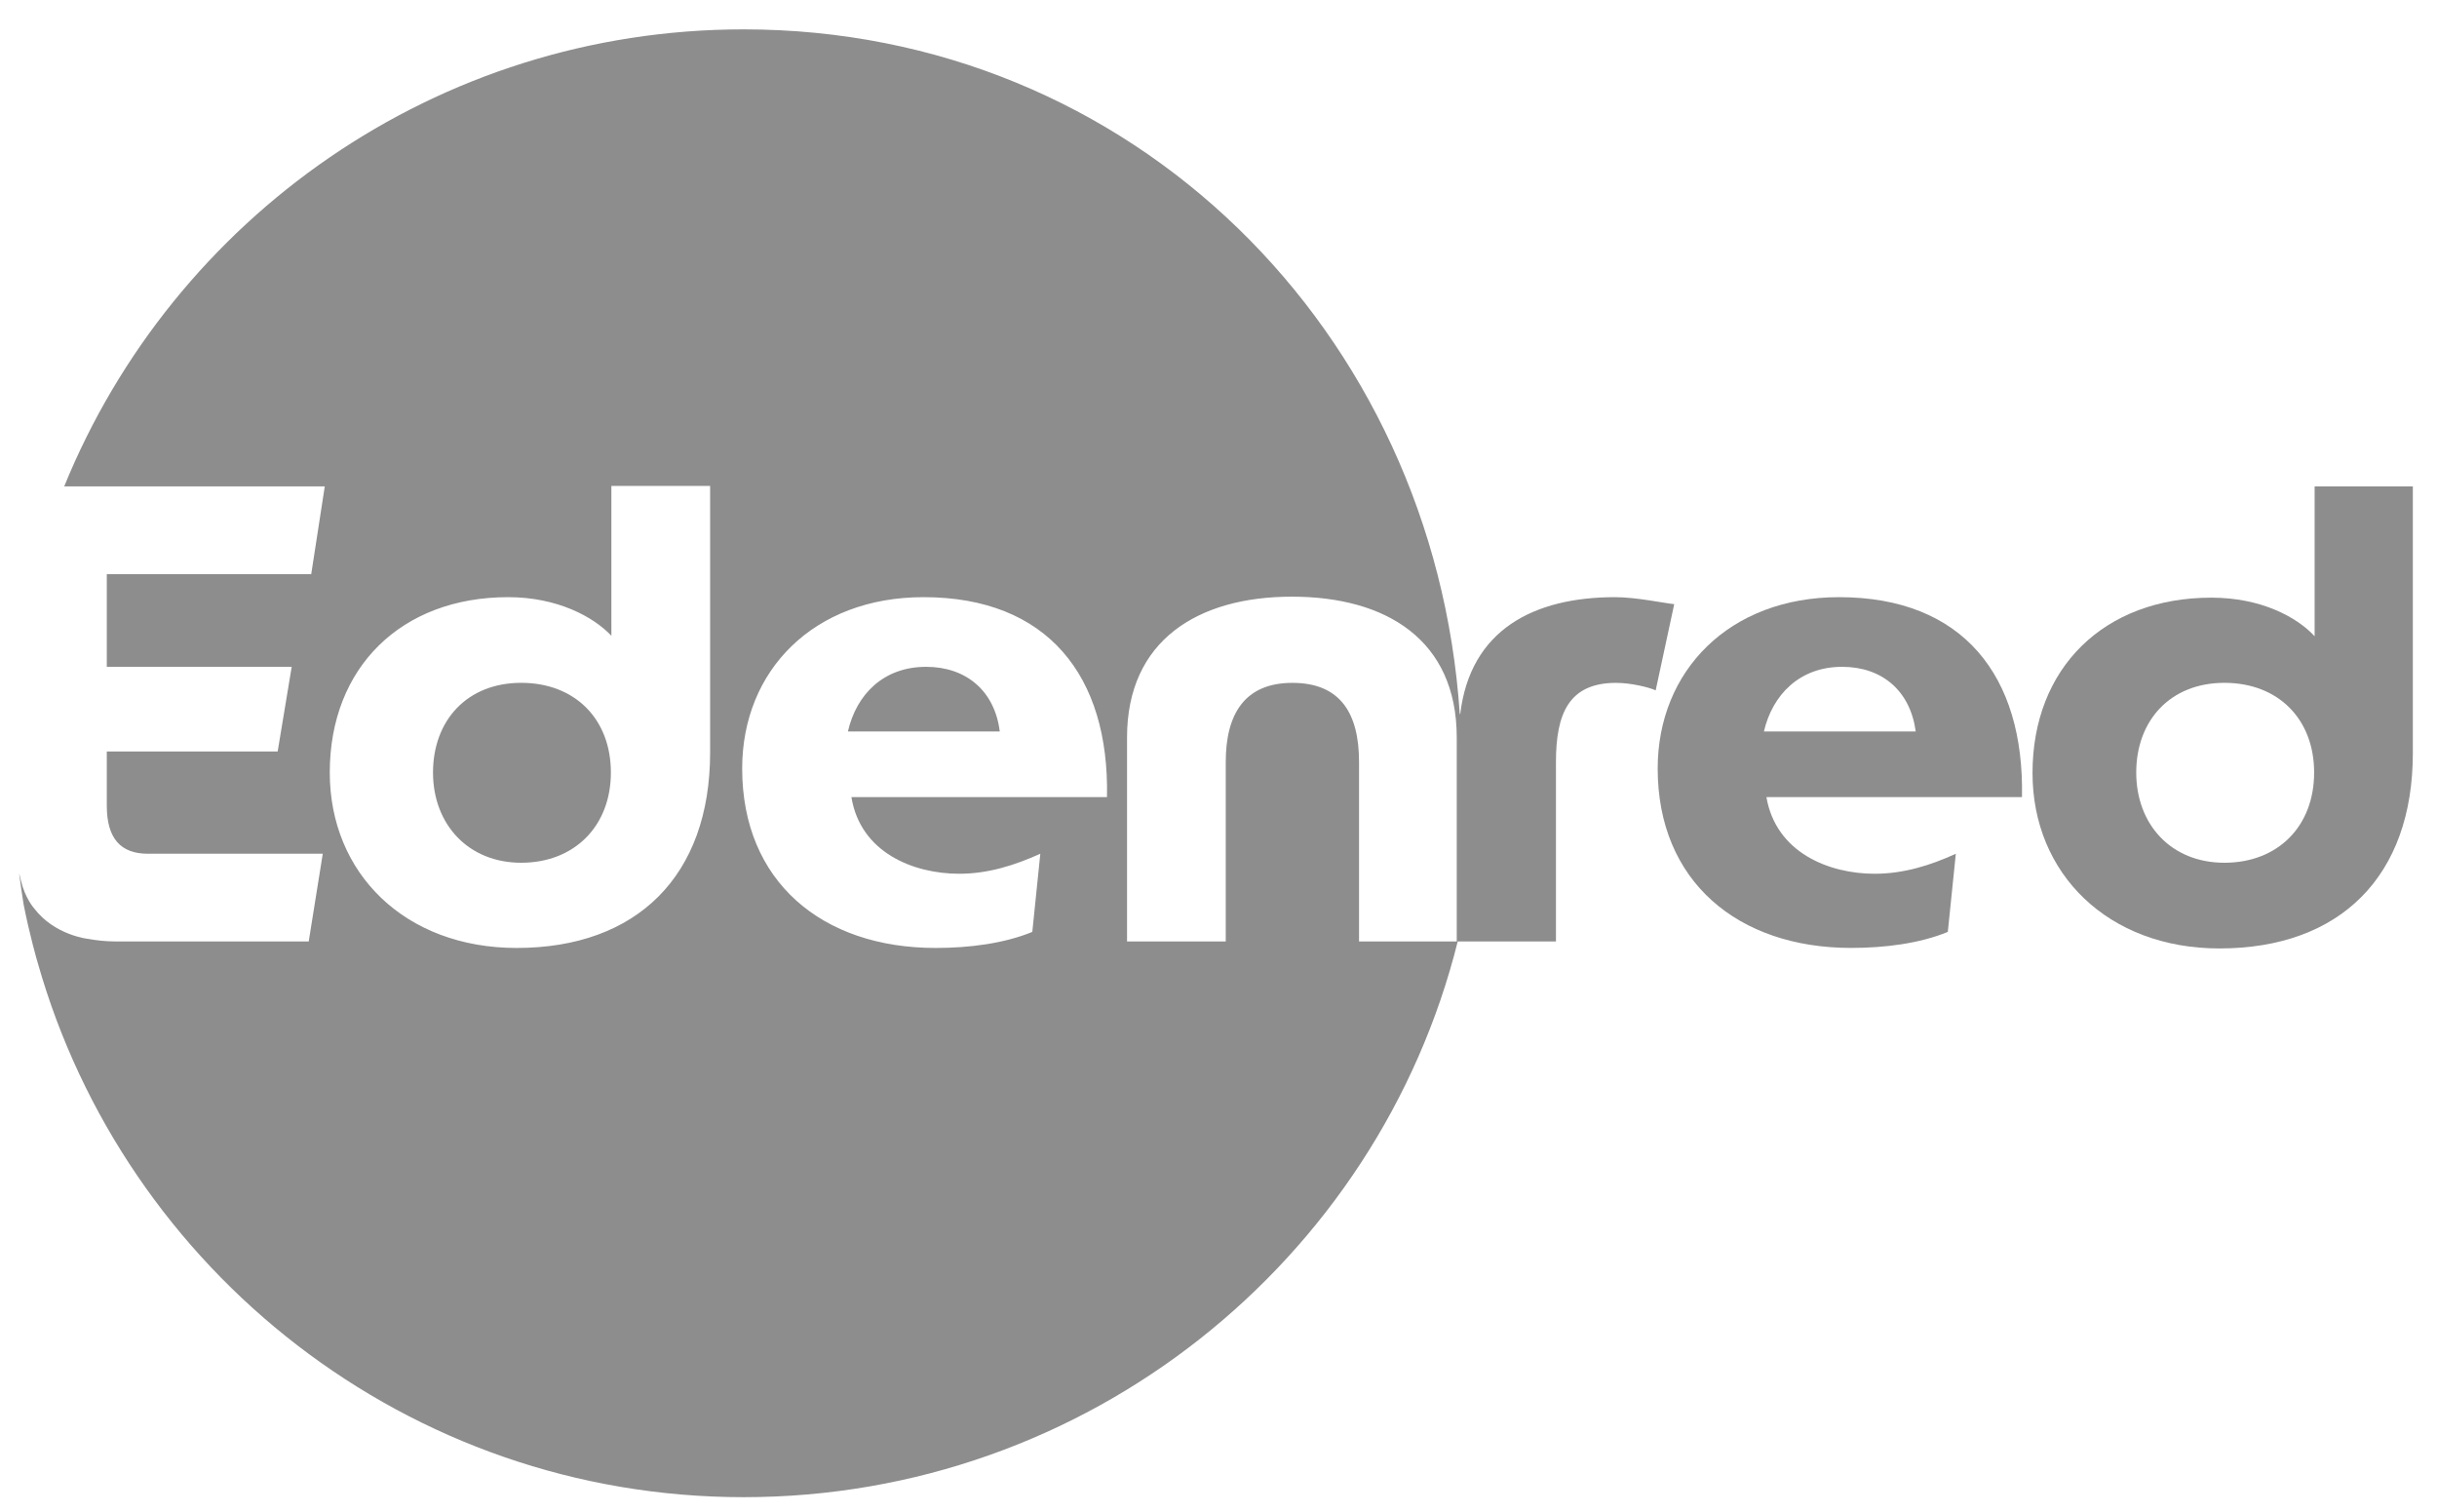
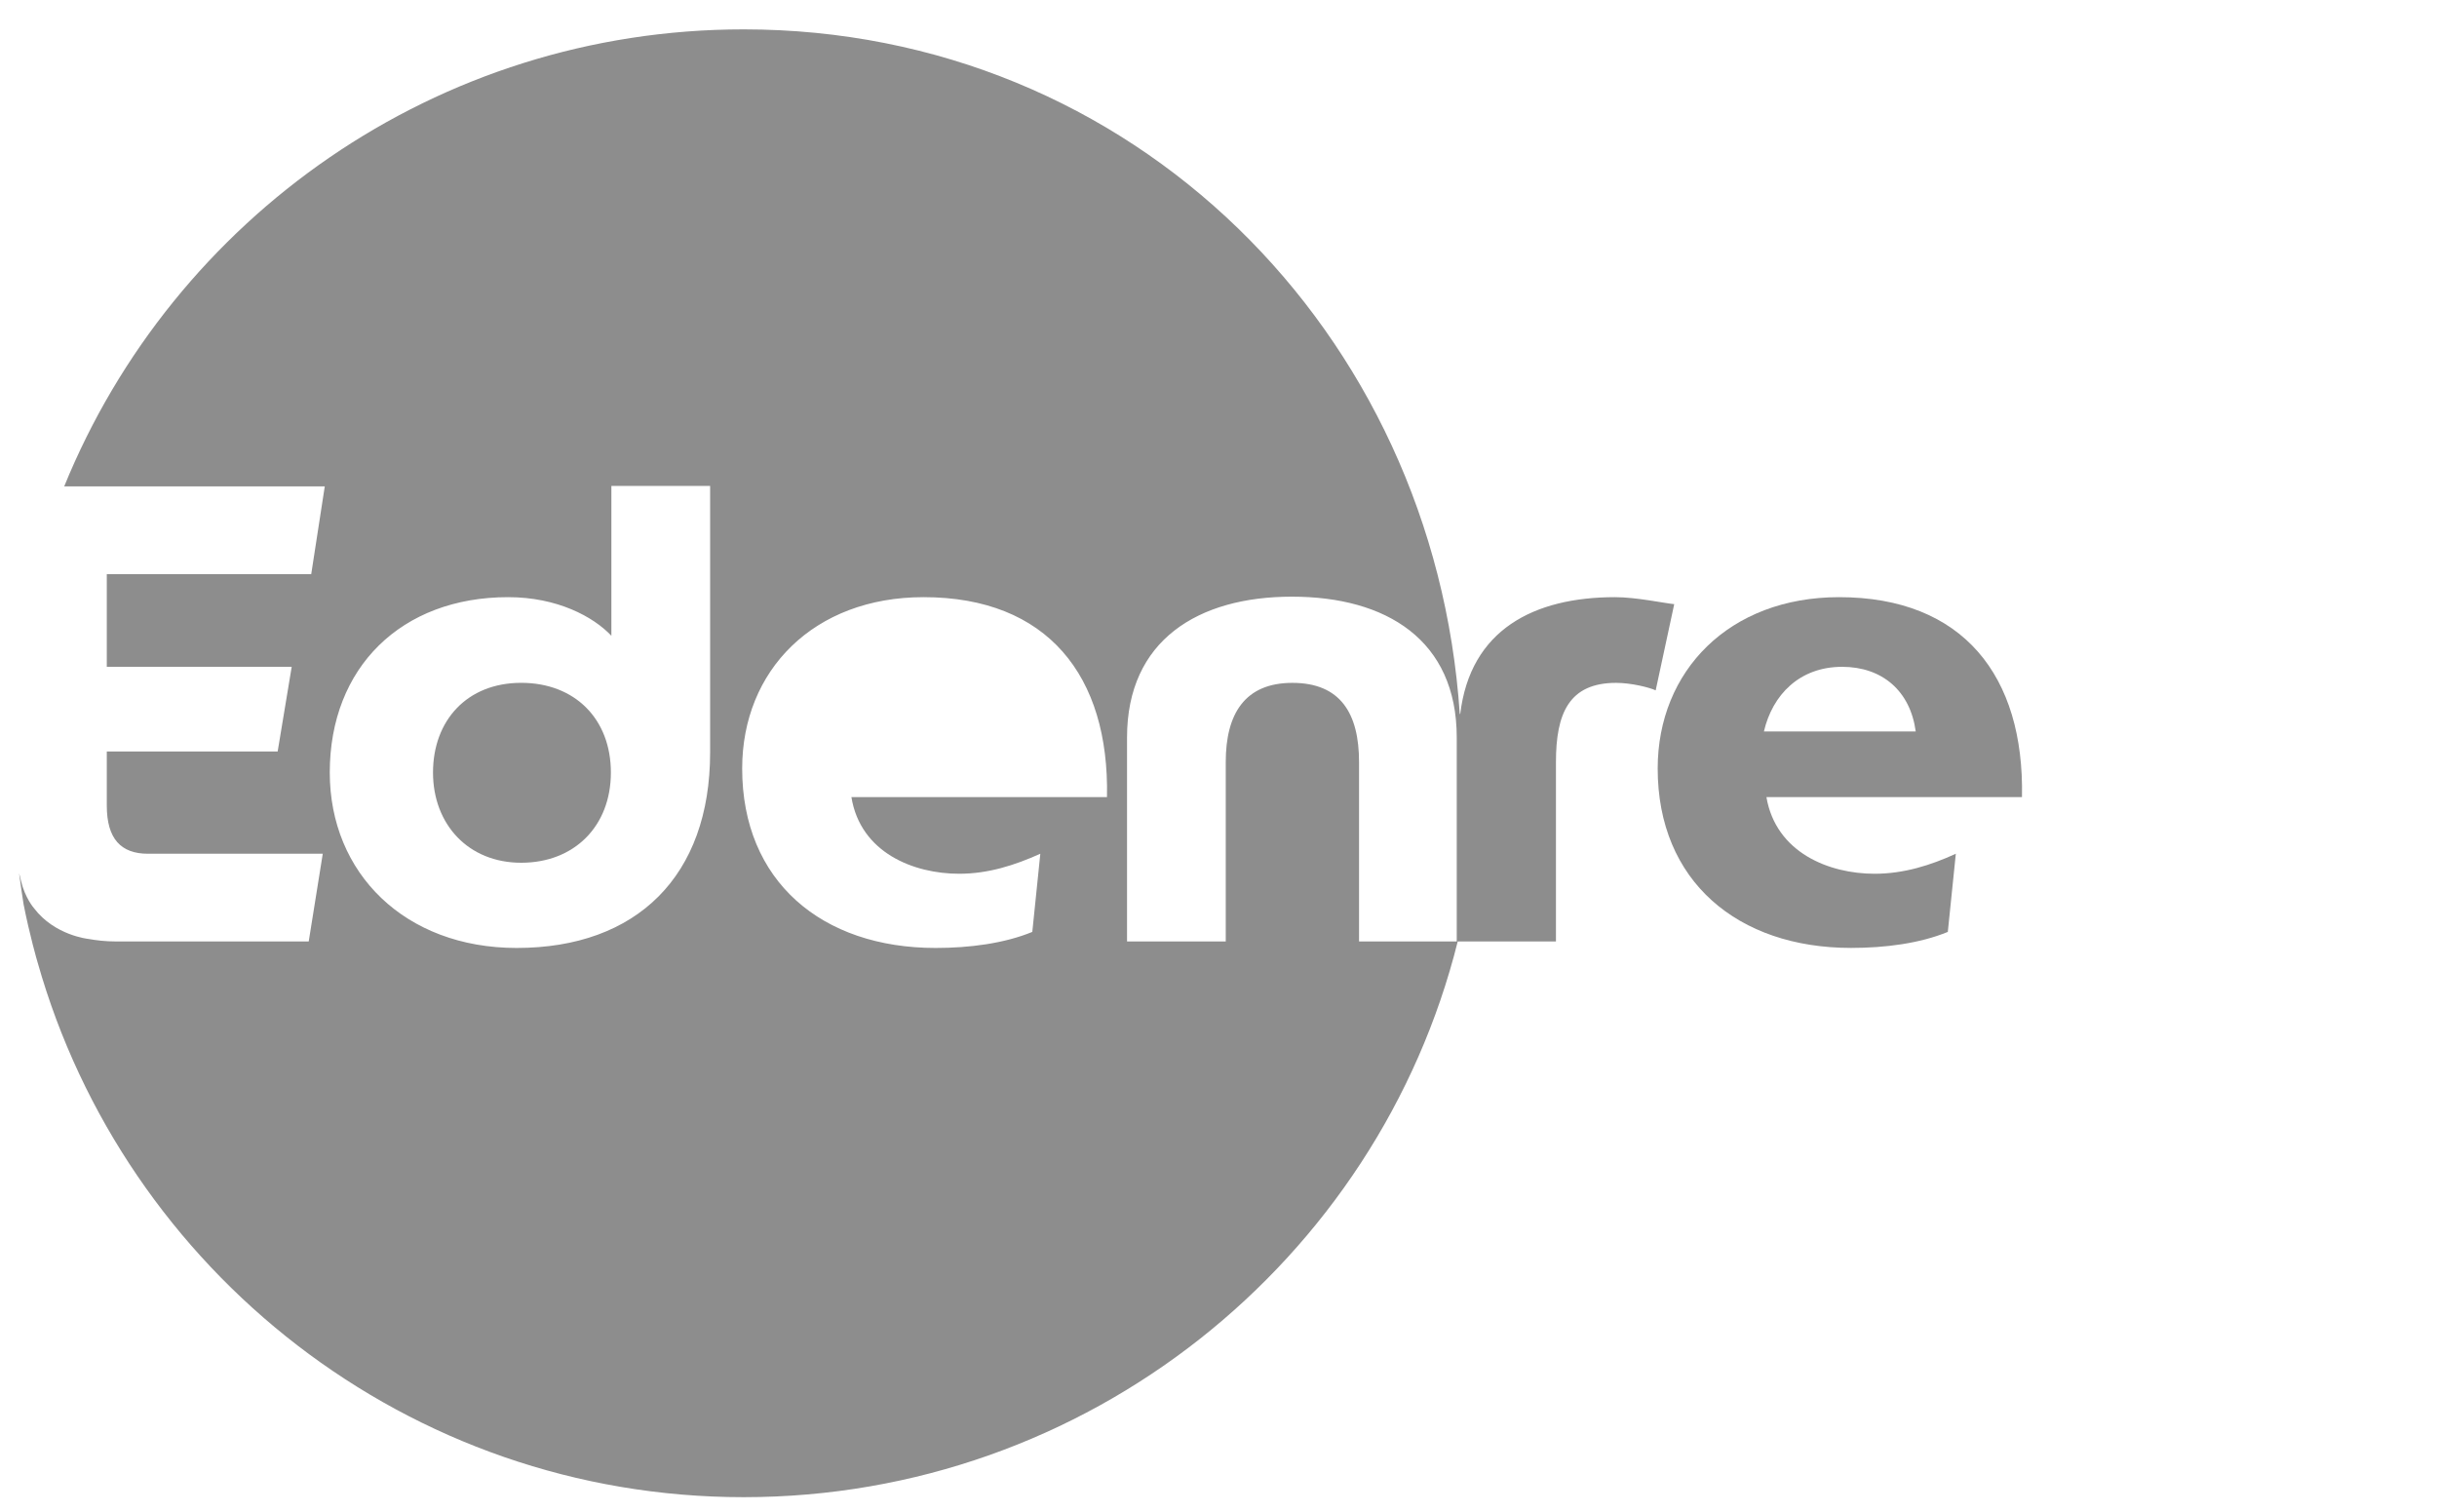
<svg xmlns="http://www.w3.org/2000/svg" width="79" height="49" viewBox="0 0 79 49" fill="none">
-   <path d="M30.021 21.615C28.64 21.615 27.763 22.508 27.487 23.71H32.409C32.246 22.395 31.32 21.615 30.021 21.615Z" fill="#8D8D8D" />
  <path d="M16.896 22.134C15.141 22.134 14.037 23.353 14.037 25.042C14.037 26.715 15.174 27.966 16.896 27.966C18.617 27.966 19.803 26.78 19.803 25.042C19.803 23.304 18.634 22.134 16.896 22.134Z" fill="#8D8D8D" />
  <path d="M52.356 19.357C49.725 19.357 47.662 20.413 47.337 23.142C47.304 23.142 47.353 23.142 47.321 23.142C46.492 10.748 36.713 0.952 24.108 0.952C14.15 0.952 5.622 7.076 2.081 15.767H10.528L10.089 18.61H3.462V21.615H9.456L9.001 24.36H3.462V26.114C3.462 27.186 3.917 27.674 4.794 27.674H10.463L10.008 30.517H3.738C3.429 30.517 3.137 30.484 2.861 30.435C2.861 30.435 1.772 30.322 1.106 29.444C1.09 29.428 0.814 29.103 0.684 28.567C0.651 28.421 0.652 28.421 0.619 28.307C0.668 28.665 0.733 29.136 0.765 29.314C0.96 30.305 1.204 31.15 1.22 31.199C4.046 41.189 13.224 48.531 24.108 48.531C35.251 48.531 44.673 40.864 47.255 30.517H44.056V24.701C44.056 23.125 43.454 22.135 41.895 22.135C40.352 22.135 39.735 23.142 39.735 24.701V30.517H36.535V23.905C36.535 20.754 38.841 19.341 41.879 19.341C44.933 19.341 47.223 20.738 47.223 23.905V30.517H50.439V24.701C50.439 23.125 50.862 22.135 52.389 22.135C52.876 22.135 53.461 22.281 53.672 22.378L54.273 19.584C53.948 19.552 53.038 19.357 52.356 19.357ZM23.02 24.392C23.02 28.389 20.648 30.728 16.749 30.728C13.127 30.728 10.69 28.307 10.69 25.042C10.69 21.631 13.013 19.357 16.473 19.357C18.065 19.357 19.235 19.99 19.819 20.608V15.751H23.02V24.392ZM31.093 28.323C32.035 28.323 32.896 28.047 33.724 27.674L33.464 30.208C32.555 30.581 31.434 30.728 30.329 30.728C26.642 30.728 24.059 28.567 24.059 24.912C24.059 21.729 26.382 19.357 29.939 19.357C33.952 19.357 35.966 21.907 35.885 25.838H27.6C27.893 27.641 29.615 28.323 31.093 28.323Z" fill="#8D8D8D" />
  <path d="M59.617 19.357C56.06 19.357 53.737 21.745 53.737 24.912C53.737 28.567 56.336 30.727 60.007 30.727C61.112 30.727 62.233 30.581 63.142 30.208L63.402 27.674C62.59 28.047 61.713 28.323 60.77 28.323C59.292 28.323 57.571 27.641 57.262 25.838H65.546C65.627 21.907 63.63 19.357 59.617 19.357ZM57.181 23.71C57.457 22.524 58.334 21.615 59.715 21.615C61.014 21.615 61.924 22.394 62.102 23.71H57.181Z" fill="#8D8D8D" />
-   <path d="M75.033 15.767V20.624C74.448 19.99 73.278 19.373 71.687 19.373C68.21 19.373 65.888 21.647 65.888 25.058C65.888 28.323 68.34 30.744 71.946 30.744C75.861 30.744 78.217 28.405 78.217 24.409V15.767H75.033ZM72.109 27.966C70.371 27.966 69.25 26.715 69.25 25.042C69.25 23.353 70.355 22.134 72.109 22.134C73.847 22.134 75.017 23.304 75.017 25.042C75.017 26.78 73.847 27.966 72.109 27.966Z" fill="#8D8D8D" />
</svg>